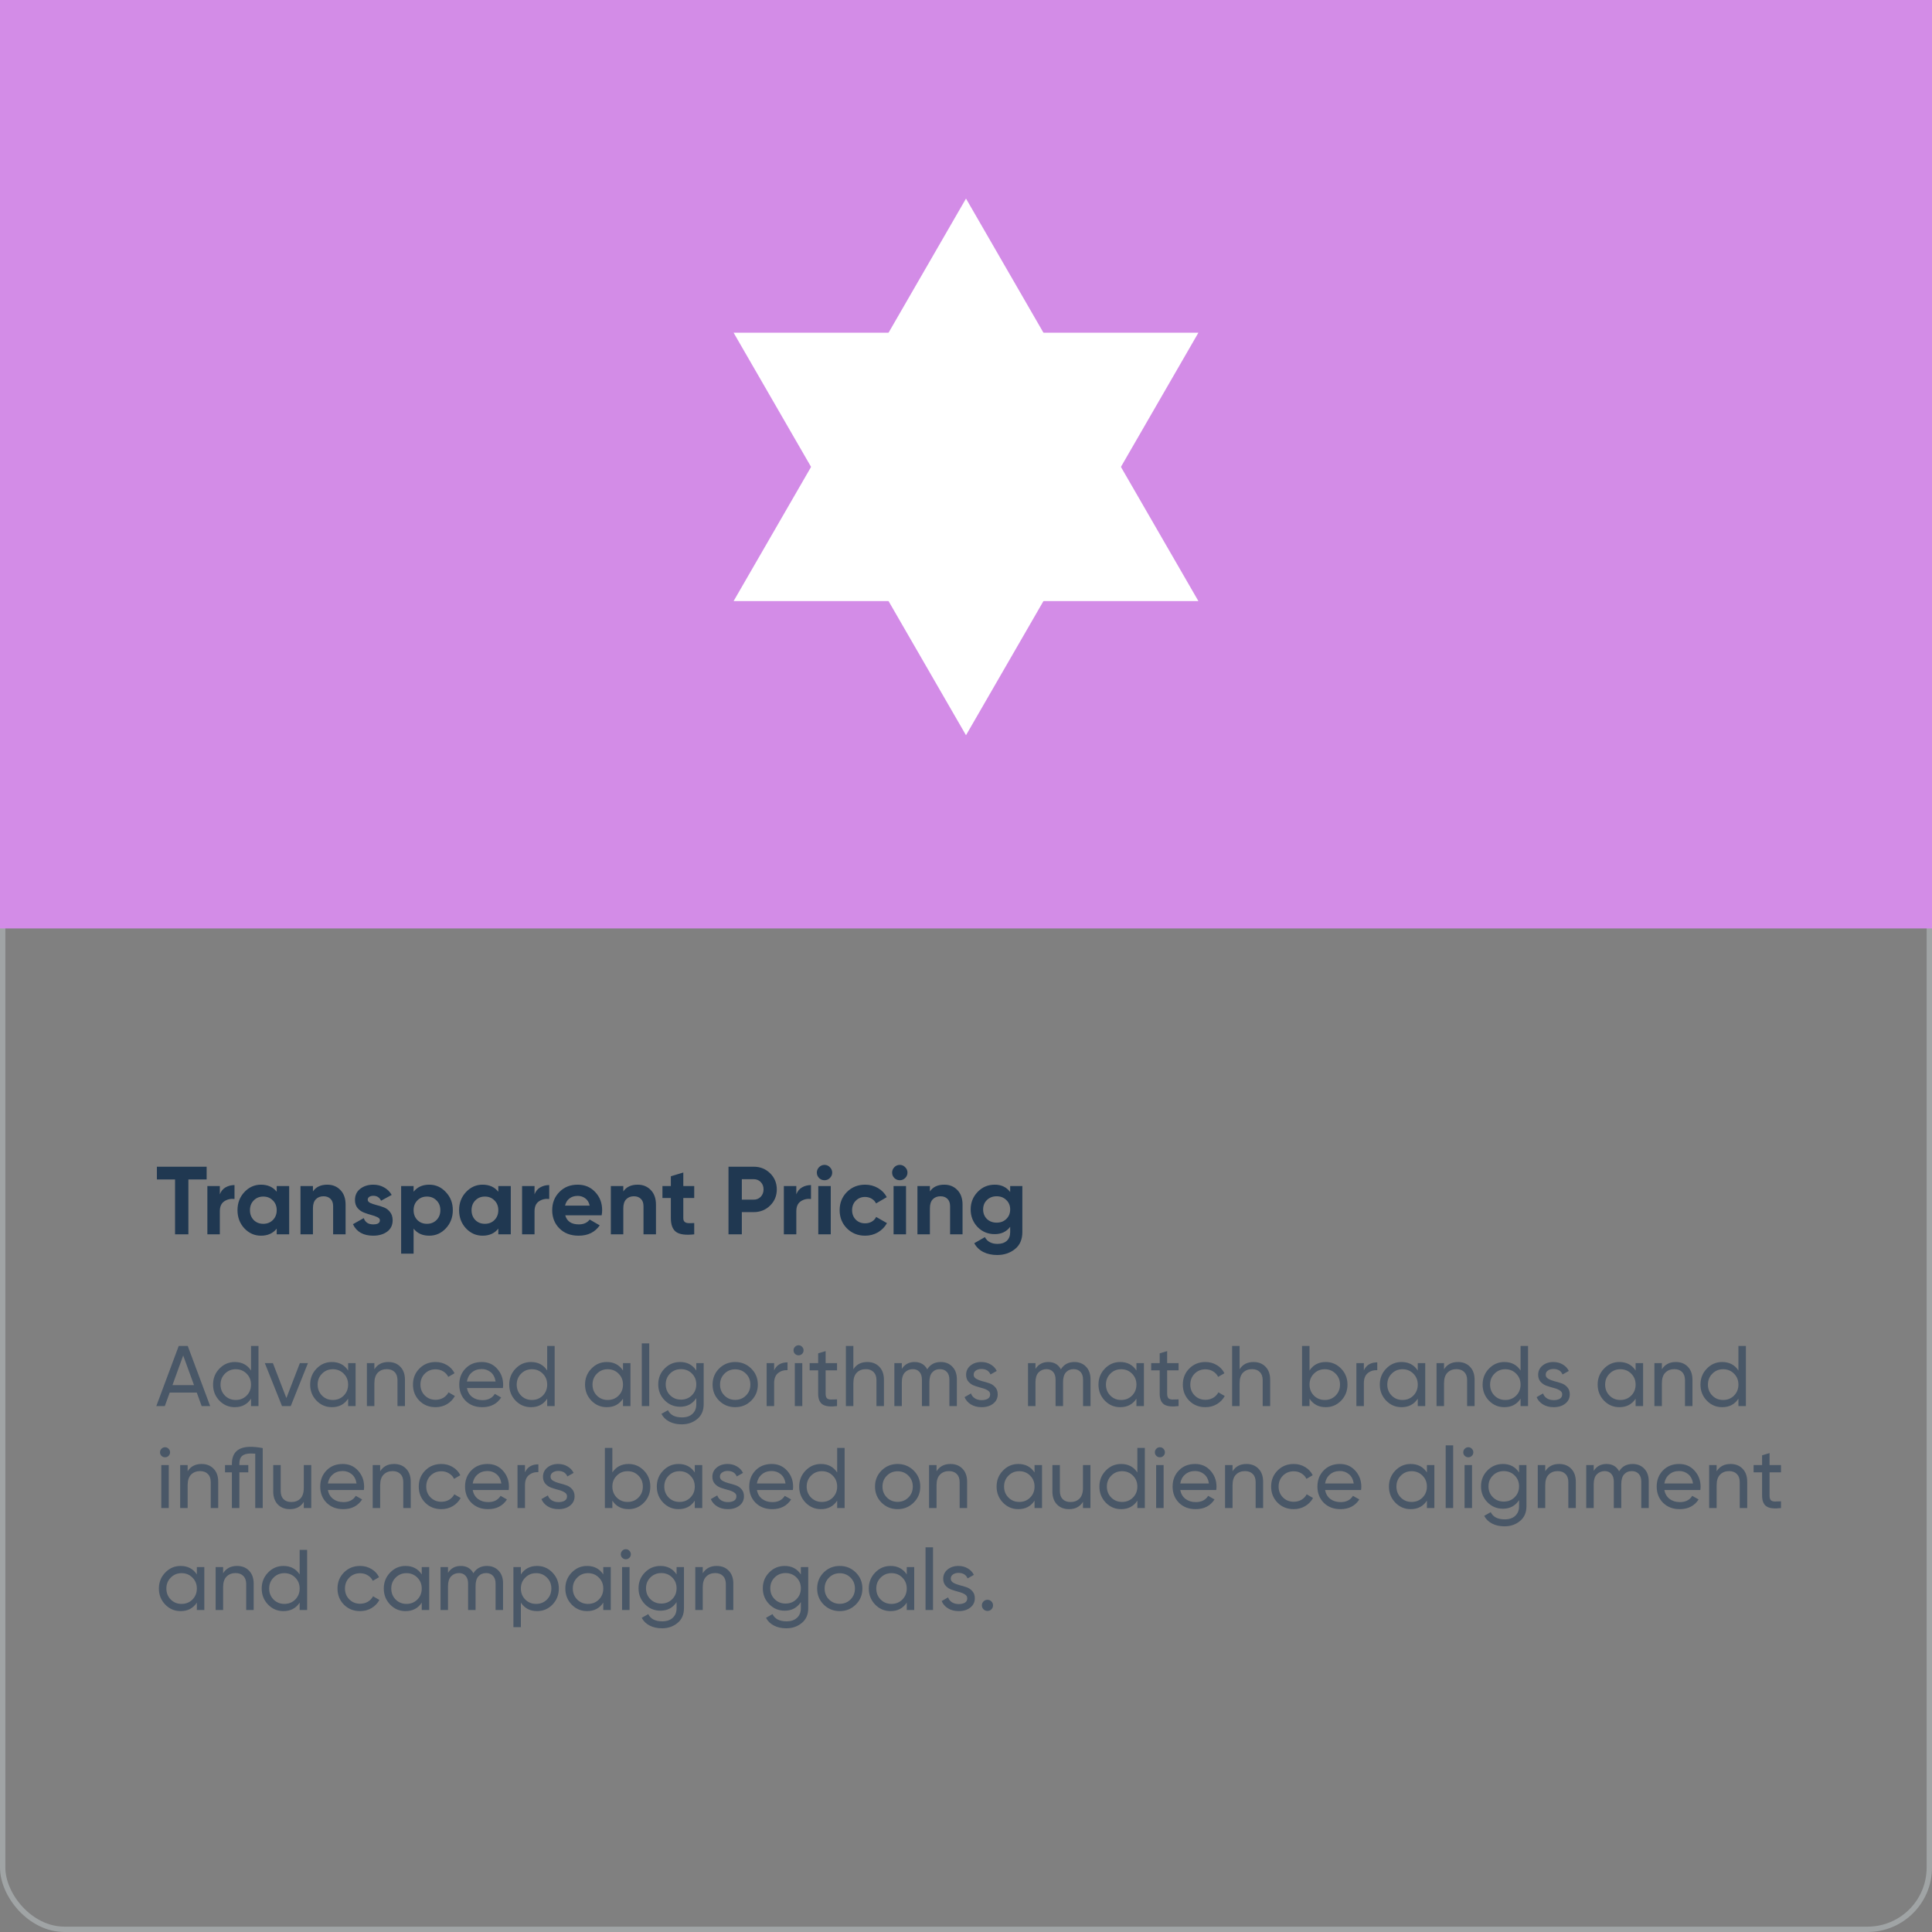
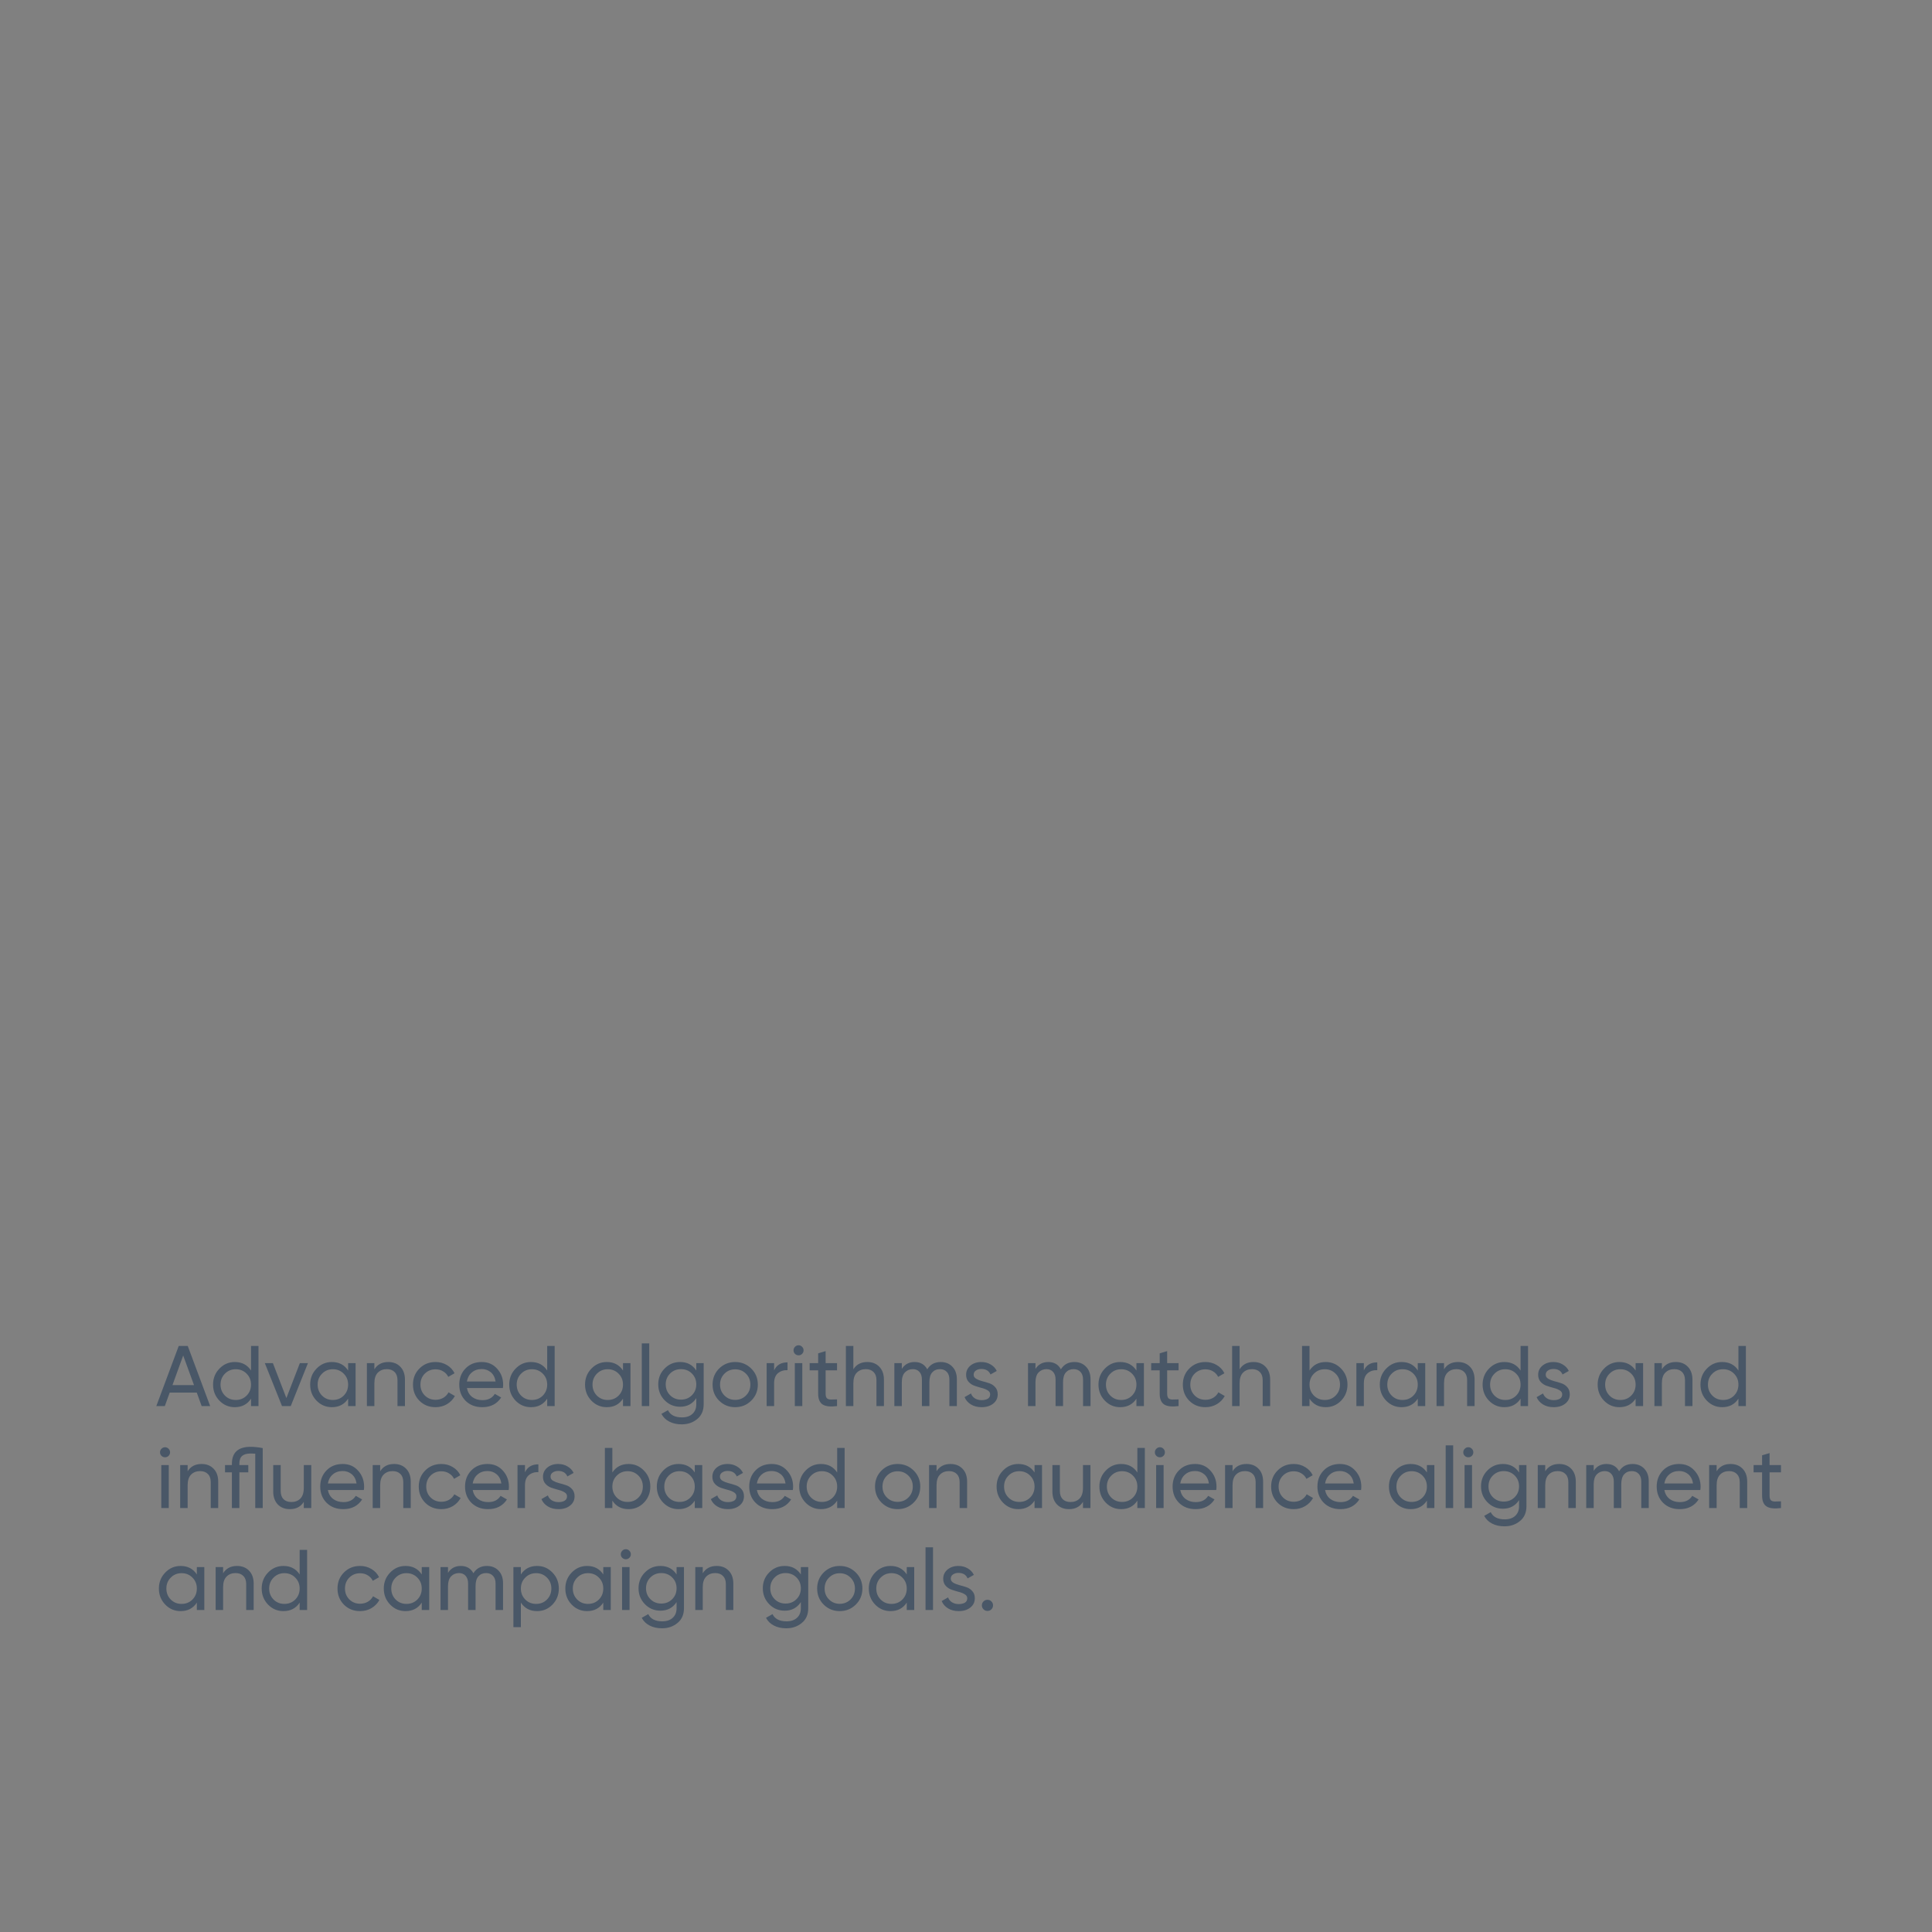
<svg xmlns="http://www.w3.org/2000/svg" width="360" height="360" viewBox="0 0 360 360" fill="none">
  <rect x="0" y="0" width="360" height="360" fill="#808080" stroke="none" />
-   <rect x="0.5" y="0.5" width="359" height="359" rx="11.5" stroke="#CFDADD" stroke-opacity="0.4" />
-   <path d="M38.504 217.4V219.776H35.102V230H32.618V219.776H29.234V217.4H38.504ZM40.962 222.548C41.178 221.972 41.532 221.54 42.024 221.252C42.528 220.964 43.086 220.82 43.698 220.82V223.412C42.99 223.328 42.354 223.472 41.79 223.844C41.238 224.216 40.962 224.834 40.962 225.698V230H38.64V221H40.962V222.548ZM51.562 221H53.884V230H51.562V228.938C50.866 229.814 49.888 230.252 48.628 230.252C47.428 230.252 46.396 229.796 45.532 228.884C44.68 227.96 44.254 226.832 44.254 225.5C44.254 224.168 44.68 223.046 45.532 222.134C46.396 221.21 47.428 220.748 48.628 220.748C49.888 220.748 50.866 221.186 51.562 222.062V221ZM47.278 227.336C47.746 227.804 48.34 228.038 49.06 228.038C49.78 228.038 50.374 227.804 50.842 227.336C51.322 226.856 51.562 226.244 51.562 225.5C51.562 224.756 51.322 224.15 50.842 223.682C50.374 223.202 49.78 222.962 49.06 222.962C48.34 222.962 47.746 223.202 47.278 223.682C46.81 224.15 46.576 224.756 46.576 225.5C46.576 226.244 46.81 226.856 47.278 227.336ZM60.994 220.748C61.978 220.748 62.788 221.078 63.424 221.738C64.072 222.398 64.396 223.31 64.396 224.474V230H62.074V224.762C62.074 224.162 61.912 223.706 61.588 223.394C61.264 223.07 60.832 222.908 60.292 222.908C59.692 222.908 59.212 223.094 58.852 223.466C58.492 223.838 58.312 224.396 58.312 225.14V230H55.99V221H58.312V222.008C58.876 221.168 59.77 220.748 60.994 220.748ZM68.52 223.556C68.52 223.796 68.676 223.994 68.988 224.15C69.312 224.294 69.702 224.426 70.158 224.546C70.614 224.654 71.07 224.798 71.526 224.978C71.982 225.146 72.366 225.434 72.678 225.842C73.002 226.25 73.164 226.76 73.164 227.372C73.164 228.296 72.816 229.01 72.12 229.514C71.436 230.006 70.578 230.252 69.546 230.252C67.698 230.252 66.438 229.538 65.766 228.11L67.782 226.976C68.046 227.756 68.634 228.146 69.546 228.146C70.374 228.146 70.788 227.888 70.788 227.372C70.788 227.132 70.626 226.94 70.302 226.796C69.99 226.64 69.606 226.502 69.15 226.382C68.694 226.262 68.238 226.112 67.782 225.932C67.326 225.752 66.936 225.47 66.612 225.086C66.3 224.69 66.144 224.198 66.144 223.61C66.144 222.722 66.468 222.026 67.116 221.522C67.776 221.006 68.592 220.748 69.564 220.748C70.296 220.748 70.962 220.916 71.562 221.252C72.162 221.576 72.636 222.044 72.984 222.656L71.004 223.736C70.716 223.124 70.236 222.818 69.564 222.818C69.264 222.818 69.012 222.884 68.808 223.016C68.616 223.148 68.52 223.328 68.52 223.556ZM79.984 220.748C81.196 220.748 82.228 221.21 83.08 222.134C83.944 223.046 84.376 224.168 84.376 225.5C84.376 226.832 83.944 227.96 83.08 228.884C82.228 229.796 81.196 230.252 79.984 230.252C78.724 230.252 77.752 229.814 77.068 228.938V233.6H74.746V221H77.068V222.062C77.752 221.186 78.724 220.748 79.984 220.748ZM77.77 227.336C78.238 227.804 78.832 228.038 79.552 228.038C80.272 228.038 80.866 227.804 81.334 227.336C81.814 226.856 82.054 226.244 82.054 225.5C82.054 224.756 81.814 224.15 81.334 223.682C80.866 223.202 80.272 222.962 79.552 222.962C78.832 222.962 78.238 223.202 77.77 223.682C77.302 224.15 77.068 224.756 77.068 225.5C77.068 226.244 77.302 226.856 77.77 227.336ZM92.853 221H95.175V230H92.853V228.938C92.157 229.814 91.179 230.252 89.919 230.252C88.719 230.252 87.687 229.796 86.823 228.884C85.971 227.96 85.545 226.832 85.545 225.5C85.545 224.168 85.971 223.046 86.823 222.134C87.687 221.21 88.719 220.748 89.919 220.748C91.179 220.748 92.157 221.186 92.853 222.062V221ZM88.569 227.336C89.037 227.804 89.631 228.038 90.351 228.038C91.071 228.038 91.665 227.804 92.133 227.336C92.613 226.856 92.853 226.244 92.853 225.5C92.853 224.756 92.613 224.15 92.133 223.682C91.665 223.202 91.071 222.962 90.351 222.962C89.631 222.962 89.037 223.202 88.569 223.682C88.101 224.15 87.867 224.756 87.867 225.5C87.867 226.244 88.101 226.856 88.569 227.336ZM99.603 222.548C99.819 221.972 100.173 221.54 100.665 221.252C101.169 220.964 101.727 220.82 102.339 220.82V223.412C101.631 223.328 100.995 223.472 100.431 223.844C99.879 224.216 99.603 224.834 99.603 225.698V230H97.281V221H99.603V222.548ZM105.325 226.454C105.637 227.582 106.483 228.146 107.863 228.146C108.751 228.146 109.423 227.846 109.879 227.246L111.751 228.326C110.863 229.61 109.555 230.252 107.827 230.252C106.339 230.252 105.145 229.802 104.245 228.902C103.345 228.002 102.895 226.868 102.895 225.5C102.895 224.144 103.339 223.016 104.227 222.116C105.115 221.204 106.255 220.748 107.647 220.748C108.967 220.748 110.053 221.204 110.905 222.116C111.769 223.028 112.201 224.156 112.201 225.5C112.201 225.8 112.171 226.118 112.111 226.454H105.325ZM105.289 224.654H109.879C109.747 224.042 109.471 223.586 109.051 223.286C108.643 222.986 108.175 222.836 107.647 222.836C107.023 222.836 106.507 222.998 106.099 223.322C105.691 223.634 105.421 224.078 105.289 224.654ZM118.826 220.748C119.81 220.748 120.62 221.078 121.256 221.738C121.904 222.398 122.228 223.31 122.228 224.474V230H119.906V224.762C119.906 224.162 119.744 223.706 119.42 223.394C119.096 223.07 118.664 222.908 118.124 222.908C117.524 222.908 117.044 223.094 116.684 223.466C116.324 223.838 116.144 224.396 116.144 225.14V230H113.822V221H116.144V222.008C116.708 221.168 117.602 220.748 118.826 220.748ZM129.358 223.232H127.324V226.976C127.324 227.288 127.402 227.516 127.558 227.66C127.714 227.804 127.942 227.888 128.242 227.912C128.542 227.924 128.914 227.918 129.358 227.894V230C127.762 230.18 126.634 230.03 125.974 229.55C125.326 229.07 125.002 228.212 125.002 226.976V223.232H123.436V221H125.002V219.182L127.324 218.48V221H129.358V223.232ZM140.442 217.4C141.654 217.4 142.674 217.808 143.502 218.624C144.33 219.44 144.744 220.442 144.744 221.63C144.744 222.818 144.33 223.82 143.502 224.636C142.674 225.452 141.654 225.86 140.442 225.86H138.228V230H135.744V217.4H140.442ZM140.442 223.538C140.97 223.538 141.408 223.358 141.756 222.998C142.104 222.626 142.278 222.17 142.278 221.63C142.278 221.078 142.104 220.622 141.756 220.262C141.408 219.902 140.97 219.722 140.442 219.722H138.228V223.538H140.442ZM148.382 222.548C148.598 221.972 148.952 221.54 149.444 221.252C149.948 220.964 150.506 220.82 151.118 220.82V223.412C150.41 223.328 149.774 223.472 149.21 223.844C148.658 224.216 148.382 224.834 148.382 225.698V230H146.06V221H148.382V222.548ZM153.628 219.92C153.244 219.92 152.908 219.782 152.62 219.506C152.344 219.218 152.206 218.882 152.206 218.498C152.206 218.114 152.344 217.778 152.62 217.49C152.908 217.202 153.244 217.058 153.628 217.058C154.024 217.058 154.36 217.202 154.636 217.49C154.924 217.778 155.068 218.114 155.068 218.498C155.068 218.882 154.924 219.218 154.636 219.506C154.36 219.782 154.024 219.92 153.628 219.92ZM152.476 230V221H154.798V230H152.476ZM161.207 230.252C159.851 230.252 158.717 229.796 157.805 228.884C156.905 227.972 156.455 226.844 156.455 225.5C156.455 224.156 156.905 223.028 157.805 222.116C158.717 221.204 159.851 220.748 161.207 220.748C162.083 220.748 162.881 220.958 163.601 221.378C164.321 221.798 164.867 222.362 165.239 223.07L163.241 224.24C163.061 223.868 162.785 223.574 162.413 223.358C162.053 223.142 161.645 223.034 161.189 223.034C160.493 223.034 159.917 223.268 159.461 223.736C159.005 224.192 158.777 224.78 158.777 225.5C158.777 226.208 159.005 226.796 159.461 227.264C159.917 227.72 160.493 227.948 161.189 227.948C161.657 227.948 162.071 227.846 162.431 227.642C162.803 227.426 163.079 227.132 163.259 226.76L165.275 227.912C164.879 228.62 164.321 229.19 163.601 229.622C162.881 230.042 162.083 230.252 161.207 230.252ZM167.655 219.92C167.271 219.92 166.935 219.782 166.647 219.506C166.371 219.218 166.233 218.882 166.233 218.498C166.233 218.114 166.371 217.778 166.647 217.49C166.935 217.202 167.271 217.058 167.655 217.058C168.051 217.058 168.387 217.202 168.663 217.49C168.951 217.778 169.095 218.114 169.095 218.498C169.095 218.882 168.951 219.218 168.663 219.506C168.387 219.782 168.051 219.92 167.655 219.92ZM166.503 230V221H168.825V230H166.503ZM175.955 220.748C176.939 220.748 177.749 221.078 178.385 221.738C179.033 222.398 179.357 223.31 179.357 224.474V230H177.035V224.762C177.035 224.162 176.873 223.706 176.549 223.394C176.225 223.07 175.793 222.908 175.253 222.908C174.653 222.908 174.173 223.094 173.813 223.466C173.453 223.838 173.273 224.396 173.273 225.14V230H170.951V221H173.273V222.008C173.837 221.168 174.731 220.748 175.955 220.748ZM188.233 221H190.501V229.568C190.501 230.96 190.039 232.022 189.115 232.754C188.203 233.486 187.099 233.852 185.803 233.852C184.831 233.852 183.973 233.666 183.229 233.294C182.497 232.922 181.933 232.376 181.537 231.656L183.517 230.522C183.973 231.362 184.759 231.782 185.875 231.782C186.607 231.782 187.183 231.59 187.603 231.206C188.023 230.822 188.233 230.276 188.233 229.568V228.596C187.549 229.508 186.589 229.964 185.353 229.964C184.081 229.964 183.013 229.52 182.149 228.632C181.297 227.732 180.871 226.64 180.871 225.356C180.871 224.084 181.303 222.998 182.167 222.098C183.031 221.198 184.093 220.748 185.353 220.748C186.589 220.748 187.549 221.204 188.233 222.116V221ZM183.895 227.138C184.375 227.594 184.981 227.822 185.713 227.822C186.445 227.822 187.045 227.594 187.513 227.138C187.993 226.67 188.233 226.076 188.233 225.356C188.233 224.648 187.993 224.066 187.513 223.61C187.045 223.142 186.445 222.908 185.713 222.908C184.981 222.908 184.375 223.142 183.895 223.61C183.427 224.066 183.193 224.648 183.193 225.356C183.193 226.076 183.427 226.67 183.895 227.138Z" fill="#203851" />
  <path d="M37.576 262L36.664 259.488H31.624L30.712 262H29.128L33.304 250.8H34.984L39.16 262H37.576ZM32.136 258.096H36.152L34.136 252.576L32.136 258.096ZM46.774 250.8H48.166V262H46.774V260.624C46.08 261.68 45.072 262.208 43.75 262.208C42.63 262.208 41.675 261.803 40.886 260.992C40.096 260.171 39.702 259.173 39.702 258C39.702 256.827 40.096 255.835 40.886 255.024C41.675 254.203 42.63 253.792 43.75 253.792C45.072 253.792 46.08 254.32 46.774 255.376V250.8ZM43.926 260.864C44.736 260.864 45.414 260.592 45.958 260.048C46.502 259.493 46.774 258.811 46.774 258C46.774 257.189 46.502 256.512 45.958 255.968C45.414 255.413 44.736 255.136 43.926 255.136C43.126 255.136 42.454 255.413 41.91 255.968C41.366 256.512 41.094 257.189 41.094 258C41.094 258.811 41.366 259.493 41.91 260.048C42.454 260.592 43.126 260.864 43.926 260.864ZM55.875 254H57.379L54.179 262H52.547L49.347 254H50.851L53.363 260.512L55.875 254ZM64.868 254H66.26V262H64.868V260.624C64.174 261.68 63.166 262.208 61.843 262.208C60.724 262.208 59.769 261.803 58.98 260.992C58.19 260.171 57.795 259.173 57.795 258C57.795 256.827 58.19 255.835 58.98 255.024C59.769 254.203 60.724 253.792 61.843 253.792C63.166 253.792 64.174 254.32 64.868 255.376V254ZM62.02 260.864C62.83 260.864 63.508 260.592 64.052 260.048C64.596 259.493 64.868 258.811 64.868 258C64.868 257.189 64.596 256.512 64.052 255.968C63.508 255.413 62.83 255.136 62.02 255.136C61.219 255.136 60.547 255.413 60.004 255.968C59.459 256.512 59.188 257.189 59.188 258C59.188 258.811 59.459 259.493 60.004 260.048C60.547 260.592 61.219 260.864 62.02 260.864ZM72.353 253.792C73.291 253.792 74.043 254.091 74.609 254.688C75.174 255.275 75.457 256.075 75.457 257.088V262H74.064V257.168C74.064 256.517 73.888 256.016 73.537 255.664C73.184 255.301 72.699 255.12 72.081 255.12C71.387 255.12 70.827 255.339 70.4 255.776C69.974 256.203 69.76 256.864 69.76 257.76V262H68.368V254H69.76V255.152C70.326 254.245 71.19 253.792 72.353 253.792ZM81.16 262.208C79.954 262.208 78.952 261.808 78.152 261.008C77.352 260.197 76.952 259.195 76.952 258C76.952 256.805 77.352 255.808 78.152 255.008C78.952 254.197 79.954 253.792 81.16 253.792C81.949 253.792 82.658 253.984 83.288 254.368C83.917 254.741 84.386 255.248 84.696 255.888L83.528 256.56C83.325 256.133 83.01 255.792 82.584 255.536C82.168 255.28 81.693 255.152 81.16 255.152C80.36 255.152 79.688 255.424 79.144 255.968C78.61 256.512 78.344 257.189 78.344 258C78.344 258.8 78.61 259.472 79.144 260.016C79.688 260.56 80.36 260.832 81.16 260.832C81.693 260.832 82.173 260.709 82.6 260.464C83.026 260.208 83.352 259.867 83.576 259.44L84.76 260.128C84.418 260.757 83.928 261.264 83.288 261.648C82.648 262.021 81.938 262.208 81.16 262.208ZM87.001 258.64C87.139 259.355 87.465 259.909 87.977 260.304C88.499 260.699 89.139 260.896 89.897 260.896C90.953 260.896 91.721 260.507 92.201 259.728L93.385 260.4C92.606 261.605 91.433 262.208 89.865 262.208C88.595 262.208 87.561 261.813 86.761 261.024C85.971 260.224 85.577 259.216 85.577 258C85.577 256.795 85.966 255.792 86.745 254.992C87.523 254.192 88.531 253.792 89.769 253.792C90.942 253.792 91.897 254.208 92.633 255.04C93.379 255.861 93.753 256.853 93.753 258.016C93.753 258.219 93.737 258.427 93.705 258.64H87.001ZM89.769 255.104C89.022 255.104 88.403 255.317 87.913 255.744C87.422 256.16 87.118 256.72 87.001 257.424H92.345C92.227 256.667 91.929 256.091 91.449 255.696C90.969 255.301 90.409 255.104 89.769 255.104ZM101.961 250.8H103.353V262H101.961V260.624C101.268 261.68 100.26 262.208 98.937 262.208C97.817 262.208 96.863 261.803 96.073 260.992C95.284 260.171 94.889 259.173 94.889 258C94.889 256.827 95.284 255.835 96.073 255.024C96.863 254.203 97.817 253.792 98.937 253.792C100.26 253.792 101.268 254.32 101.961 255.376V250.8ZM99.113 260.864C99.924 260.864 100.601 260.592 101.145 260.048C101.689 259.493 101.961 258.811 101.961 258C101.961 257.189 101.689 256.512 101.145 255.968C100.601 255.413 99.924 255.136 99.113 255.136C98.313 255.136 97.641 255.413 97.097 255.968C96.553 256.512 96.281 257.189 96.281 258C96.281 258.811 96.553 259.493 97.097 260.048C97.641 260.592 98.313 260.864 99.113 260.864ZM116.086 254H117.478V262H116.086V260.624C115.393 261.68 114.385 262.208 113.062 262.208C111.942 262.208 110.988 261.803 110.198 260.992C109.409 260.171 109.014 259.173 109.014 258C109.014 256.827 109.409 255.835 110.198 255.024C110.988 254.203 111.942 253.792 113.062 253.792C114.385 253.792 115.393 254.32 116.086 255.376V254ZM113.238 260.864C114.049 260.864 114.726 260.592 115.27 260.048C115.814 259.493 116.086 258.811 116.086 258C116.086 257.189 115.814 256.512 115.27 255.968C114.726 255.413 114.049 255.136 113.238 255.136C112.438 255.136 111.766 255.413 111.222 255.968C110.678 256.512 110.406 257.189 110.406 258C110.406 258.811 110.678 259.493 111.222 260.048C111.766 260.592 112.438 260.864 113.238 260.864ZM119.587 262V250.32H120.979V262H119.587ZM129.743 254H131.119V261.664C131.119 262.848 130.719 263.765 129.919 264.416C129.119 265.077 128.159 265.408 127.039 265.408C126.143 265.408 125.37 265.237 124.719 264.896C124.068 264.565 123.578 264.085 123.247 263.456L124.463 262.768C124.9 263.664 125.77 264.112 127.071 264.112C127.903 264.112 128.554 263.893 129.023 263.456C129.503 263.019 129.743 262.421 129.743 261.664V260.528C129.039 261.595 128.036 262.128 126.735 262.128C125.594 262.128 124.628 261.723 123.839 260.912C123.05 260.101 122.655 259.115 122.655 257.952C122.655 256.789 123.05 255.808 123.839 255.008C124.628 254.197 125.594 253.792 126.735 253.792C128.047 253.792 129.05 254.32 129.743 255.376V254ZM124.863 259.984C125.407 260.528 126.084 260.8 126.895 260.8C127.706 260.8 128.383 260.528 128.927 259.984C129.471 259.44 129.743 258.763 129.743 257.952C129.743 257.152 129.471 256.48 128.927 255.936C128.383 255.392 127.706 255.12 126.895 255.12C126.084 255.12 125.407 255.392 124.863 255.936C124.319 256.48 124.047 257.152 124.047 257.952C124.047 258.763 124.319 259.44 124.863 259.984ZM139.98 260.992C139.159 261.803 138.161 262.208 136.988 262.208C135.815 262.208 134.817 261.803 133.996 260.992C133.185 260.181 132.78 259.184 132.78 258C132.78 256.816 133.185 255.819 133.996 255.008C134.817 254.197 135.815 253.792 136.988 253.792C138.161 253.792 139.159 254.197 139.98 255.008C140.801 255.819 141.212 256.816 141.212 258C141.212 259.184 140.801 260.181 139.98 260.992ZM136.988 260.848C137.788 260.848 138.46 260.576 139.004 260.032C139.548 259.488 139.82 258.811 139.82 258C139.82 257.189 139.548 256.512 139.004 255.968C138.46 255.424 137.788 255.152 136.988 255.152C136.199 255.152 135.532 255.424 134.988 255.968C134.444 256.512 134.172 257.189 134.172 258C134.172 258.811 134.444 259.488 134.988 260.032C135.532 260.576 136.199 260.848 136.988 260.848ZM144.245 255.344C144.704 254.352 145.536 253.856 146.741 253.856V255.312C146.058 255.28 145.472 255.461 144.981 255.856C144.49 256.251 144.245 256.885 144.245 257.76V262H142.853V254H144.245V255.344ZM148.807 252.544C148.54 252.544 148.316 252.453 148.135 252.272C147.954 252.091 147.863 251.872 147.863 251.616C147.863 251.36 147.954 251.141 148.135 250.96C148.316 250.768 148.54 250.672 148.807 250.672C149.063 250.672 149.282 250.768 149.463 250.96C149.644 251.141 149.735 251.36 149.735 251.616C149.735 251.872 149.644 252.091 149.463 252.272C149.282 252.453 149.063 252.544 148.807 252.544ZM148.103 262V254H149.495V262H148.103ZM155.971 255.344H153.843V259.68C153.843 260.075 153.917 260.357 154.067 260.528C154.227 260.688 154.467 260.773 154.786 260.784C155.106 260.784 155.501 260.773 155.971 260.752V262C154.755 262.16 153.864 262.064 153.299 261.712C152.733 261.349 152.451 260.672 152.451 259.68V255.344H150.867V254H152.451V252.176L153.843 251.76V254H155.971V255.344ZM161.603 253.792C162.541 253.792 163.293 254.091 163.859 254.688C164.424 255.275 164.707 256.075 164.707 257.088V262H163.315V257.168C163.315 256.517 163.139 256.016 162.787 255.664C162.435 255.301 161.949 255.12 161.331 255.12C160.637 255.12 160.077 255.339 159.651 255.776C159.224 256.203 159.011 256.864 159.011 257.76V262H157.618V250.8H159.011V255.152C159.576 254.245 160.44 253.792 161.603 253.792ZM175.29 253.792C176.186 253.792 176.911 254.085 177.466 254.672C178.02 255.248 178.298 256.032 178.298 257.024V262H176.906V257.072C176.906 256.453 176.746 255.973 176.426 255.632C176.106 255.291 175.679 255.12 175.146 255.12C174.548 255.12 174.068 255.323 173.706 255.728C173.354 256.123 173.178 256.731 173.178 257.552V262H171.786V257.072C171.786 256.453 171.631 255.973 171.322 255.632C171.023 255.291 170.612 255.12 170.09 255.12C169.503 255.12 169.012 255.323 168.618 255.728C168.234 256.133 168.042 256.741 168.042 257.552V262H166.65V254H168.042V255.072C168.586 254.219 169.38 253.792 170.426 253.792C171.503 253.792 172.287 254.245 172.778 255.152C173.332 254.245 174.17 253.792 175.29 253.792ZM181.428 256.16C181.428 256.469 181.583 256.72 181.892 256.912C182.201 257.093 182.575 257.243 183.012 257.36C183.449 257.467 183.887 257.595 184.324 257.744C184.761 257.883 185.135 258.128 185.444 258.48C185.753 258.821 185.908 259.264 185.908 259.808C185.908 260.533 185.625 261.115 185.06 261.552C184.505 261.989 183.791 262.208 182.916 262.208C182.137 262.208 181.471 262.037 180.916 261.696C180.361 261.355 179.967 260.901 179.732 260.336L180.932 259.648C181.06 260.032 181.3 260.336 181.652 260.56C182.004 260.784 182.425 260.896 182.916 260.896C183.375 260.896 183.753 260.811 184.052 260.64C184.351 260.459 184.5 260.181 184.5 259.808C184.5 259.499 184.345 259.253 184.036 259.072C183.727 258.88 183.353 258.731 182.916 258.624C182.479 258.507 182.041 258.373 181.604 258.224C181.167 258.075 180.793 257.829 180.484 257.488C180.175 257.147 180.02 256.709 180.02 256.176C180.02 255.483 180.287 254.912 180.82 254.464C181.364 254.016 182.041 253.792 182.852 253.792C183.503 253.792 184.079 253.941 184.58 254.24C185.092 254.528 185.476 254.933 185.732 255.456L184.564 256.112C184.276 255.429 183.705 255.088 182.852 255.088C182.457 255.088 182.121 255.184 181.844 255.376C181.567 255.557 181.428 255.819 181.428 256.16ZM200.196 253.792C201.092 253.792 201.817 254.085 202.372 254.672C202.927 255.248 203.204 256.032 203.204 257.024V262H201.812V257.072C201.812 256.453 201.652 255.973 201.332 255.632C201.012 255.291 200.585 255.12 200.052 255.12C199.455 255.12 198.975 255.323 198.612 255.728C198.26 256.123 198.084 256.731 198.084 257.552V262H196.692V257.072C196.692 256.453 196.537 255.973 196.228 255.632C195.929 255.291 195.519 255.12 194.996 255.12C194.409 255.12 193.919 255.323 193.524 255.728C193.14 256.133 192.948 256.741 192.948 257.552V262H191.556V254H192.948V255.072C193.492 254.219 194.287 253.792 195.332 253.792C196.409 253.792 197.193 254.245 197.684 255.152C198.239 254.245 199.076 253.792 200.196 253.792ZM211.758 254H213.15V262H211.758V260.624C211.065 261.68 210.057 262.208 208.734 262.208C207.614 262.208 206.659 261.803 205.87 260.992C205.081 260.171 204.686 259.173 204.686 258C204.686 256.827 205.081 255.835 205.87 255.024C206.659 254.203 207.614 253.792 208.734 253.792C210.057 253.792 211.065 254.32 211.758 255.376V254ZM208.91 260.864C209.721 260.864 210.398 260.592 210.942 260.048C211.486 259.493 211.758 258.811 211.758 258C211.758 257.189 211.486 256.512 210.942 255.968C210.398 255.413 209.721 255.136 208.91 255.136C208.11 255.136 207.438 255.413 206.894 255.968C206.35 256.512 206.078 257.189 206.078 258C206.078 258.811 206.35 259.493 206.894 260.048C207.438 260.592 208.11 260.864 208.91 260.864ZM219.611 255.344H217.483V259.68C217.483 260.075 217.558 260.357 217.707 260.528C217.867 260.688 218.107 260.773 218.427 260.784C218.747 260.784 219.142 260.773 219.611 260.752V262C218.395 262.16 217.504 262.064 216.939 261.712C216.374 261.349 216.091 260.672 216.091 259.68V255.344H214.507V254H216.091V252.176L217.483 251.76V254H219.611V255.344ZM224.613 262.208C223.408 262.208 222.405 261.808 221.605 261.008C220.805 260.197 220.405 259.195 220.405 258C220.405 256.805 220.805 255.808 221.605 255.008C222.405 254.197 223.408 253.792 224.613 253.792C225.402 253.792 226.112 253.984 226.741 254.368C227.37 254.741 227.84 255.248 228.149 255.888L226.981 256.56C226.778 256.133 226.464 255.792 226.037 255.536C225.621 255.28 225.146 255.152 224.613 255.152C223.813 255.152 223.141 255.424 222.597 255.968C222.064 256.512 221.797 257.189 221.797 258C221.797 258.8 222.064 259.472 222.597 260.016C223.141 260.56 223.813 260.832 224.613 260.832C225.146 260.832 225.626 260.709 226.053 260.464C226.48 260.208 226.805 259.867 227.029 259.44L228.213 260.128C227.872 260.757 227.381 261.264 226.741 261.648C226.101 262.021 225.392 262.208 224.613 262.208ZM233.571 253.792C234.51 253.792 235.262 254.091 235.827 254.688C236.393 255.275 236.675 256.075 236.675 257.088V262H235.283V257.168C235.283 256.517 235.107 256.016 234.755 255.664C234.403 255.301 233.918 255.12 233.299 255.12C232.606 255.12 232.046 255.339 231.619 255.776C231.193 256.203 230.979 256.864 230.979 257.76V262H229.587V250.8H230.979V255.152C231.545 254.245 232.409 253.792 233.571 253.792ZM247.035 253.792C248.155 253.792 249.109 254.203 249.899 255.024C250.688 255.835 251.083 256.827 251.083 258C251.083 259.173 250.688 260.171 249.899 260.992C249.109 261.803 248.155 262.208 247.035 262.208C245.712 262.208 244.704 261.68 244.011 260.624V262H242.618V250.8H244.011V255.376C244.704 254.32 245.712 253.792 247.035 253.792ZM246.859 260.864C247.659 260.864 248.331 260.592 248.875 260.048C249.419 259.493 249.691 258.811 249.691 258C249.691 257.189 249.419 256.512 248.875 255.968C248.331 255.413 247.659 255.136 246.859 255.136C246.048 255.136 245.371 255.413 244.827 255.968C244.283 256.512 244.011 257.189 244.011 258C244.011 258.811 244.283 259.493 244.827 260.048C245.371 260.592 246.048 260.864 246.859 260.864ZM254.136 255.344C254.594 254.352 255.426 253.856 256.632 253.856V255.312C255.949 255.28 255.362 255.461 254.872 255.856C254.381 256.251 254.136 256.885 254.136 257.76V262H252.743V254H254.136V255.344ZM264.18 254H265.572V262H264.18V260.624C263.487 261.68 262.479 262.208 261.156 262.208C260.036 262.208 259.081 261.803 258.292 260.992C257.503 260.171 257.108 259.173 257.108 258C257.108 256.827 257.503 255.835 258.292 255.024C259.081 254.203 260.036 253.792 261.156 253.792C262.479 253.792 263.487 254.32 264.18 255.376V254ZM261.332 260.864C262.143 260.864 262.82 260.592 263.364 260.048C263.908 259.493 264.18 258.811 264.18 258C264.18 257.189 263.908 256.512 263.364 255.968C262.82 255.413 262.143 255.136 261.332 255.136C260.532 255.136 259.86 255.413 259.316 255.968C258.772 256.512 258.5 257.189 258.5 258C258.5 258.811 258.772 259.493 259.316 260.048C259.86 260.592 260.532 260.864 261.332 260.864ZM271.665 253.792C272.604 253.792 273.356 254.091 273.921 254.688C274.486 255.275 274.769 256.075 274.769 257.088V262H273.377V257.168C273.377 256.517 273.201 256.016 272.849 255.664C272.497 255.301 272.012 255.12 271.393 255.12C270.7 255.12 270.14 255.339 269.713 255.776C269.286 256.203 269.073 256.864 269.073 257.76V262H267.681V254H269.073V255.152C269.638 254.245 270.502 253.792 271.665 253.792ZM283.336 250.8H284.728V262H283.336V260.624C282.643 261.68 281.635 262.208 280.312 262.208C279.192 262.208 278.238 261.803 277.448 260.992C276.659 260.171 276.264 259.173 276.264 258C276.264 256.827 276.659 255.835 277.448 255.024C278.238 254.203 279.192 253.792 280.312 253.792C281.635 253.792 282.643 254.32 283.336 255.376V250.8ZM280.488 260.864C281.299 260.864 281.976 260.592 282.52 260.048C283.064 259.493 283.336 258.811 283.336 258C283.336 257.189 283.064 256.512 282.52 255.968C281.976 255.413 281.299 255.136 280.488 255.136C279.688 255.136 279.016 255.413 278.472 255.968C277.928 256.512 277.656 257.189 277.656 258C277.656 258.811 277.928 259.493 278.472 260.048C279.016 260.592 279.688 260.864 280.488 260.864ZM288.022 256.16C288.022 256.469 288.176 256.72 288.486 256.912C288.795 257.093 289.168 257.243 289.606 257.36C290.043 257.467 290.48 257.595 290.918 257.744C291.355 257.883 291.728 258.128 292.038 258.48C292.347 258.821 292.502 259.264 292.502 259.808C292.502 260.533 292.219 261.115 291.654 261.552C291.099 261.989 290.384 262.208 289.51 262.208C288.731 262.208 288.064 262.037 287.51 261.696C286.955 261.355 286.56 260.901 286.326 260.336L287.526 259.648C287.654 260.032 287.894 260.336 288.246 260.56C288.598 260.784 289.019 260.896 289.51 260.896C289.968 260.896 290.347 260.811 290.646 260.64C290.944 260.459 291.094 260.181 291.094 259.808C291.094 259.499 290.939 259.253 290.63 259.072C290.32 258.88 289.947 258.731 289.51 258.624C289.072 258.507 288.635 258.373 288.198 258.224C287.76 258.075 287.387 257.829 287.078 257.488C286.768 257.147 286.614 256.709 286.614 256.176C286.614 255.483 286.88 254.912 287.414 254.464C287.958 254.016 288.635 253.792 289.446 253.792C290.096 253.792 290.672 253.941 291.174 254.24C291.686 254.528 292.07 254.933 292.326 255.456L291.158 256.112C290.87 255.429 290.299 255.088 289.446 255.088C289.051 255.088 288.715 255.184 288.438 255.376C288.16 255.557 288.022 255.819 288.022 256.16ZM304.774 254H306.166V262H304.774V260.624C304.08 261.68 303.072 262.208 301.75 262.208C300.63 262.208 299.675 261.803 298.886 260.992C298.096 260.171 297.702 259.173 297.702 258C297.702 256.827 298.096 255.835 298.886 255.024C299.675 254.203 300.63 253.792 301.75 253.792C303.072 253.792 304.08 254.32 304.774 255.376V254ZM301.926 260.864C302.736 260.864 303.414 260.592 303.958 260.048C304.502 259.493 304.774 258.811 304.774 258C304.774 257.189 304.502 256.512 303.958 255.968C303.414 255.413 302.736 255.136 301.926 255.136C301.126 255.136 300.454 255.413 299.91 255.968C299.366 256.512 299.094 257.189 299.094 258C299.094 258.811 299.366 259.493 299.91 260.048C300.454 260.592 301.126 260.864 301.926 260.864ZM312.259 253.792C313.197 253.792 313.949 254.091 314.515 254.688C315.08 255.275 315.363 256.075 315.363 257.088V262H313.971V257.168C313.971 256.517 313.795 256.016 313.443 255.664C313.091 255.301 312.605 255.12 311.987 255.12C311.293 255.12 310.733 255.339 310.307 255.776C309.88 256.203 309.667 256.864 309.667 257.76V262H308.275V254H309.667V255.152C310.232 254.245 311.096 253.792 312.259 253.792ZM323.93 250.8H325.322V262H323.93V260.624C323.237 261.68 322.229 262.208 320.906 262.208C319.786 262.208 318.831 261.803 318.042 260.992C317.253 260.171 316.858 259.173 316.858 258C316.858 256.827 317.253 255.835 318.042 255.024C318.831 254.203 319.786 253.792 320.906 253.792C322.229 253.792 323.237 254.32 323.93 255.376V250.8ZM321.082 260.864C321.893 260.864 322.57 260.592 323.114 260.048C323.658 259.493 323.93 258.811 323.93 258C323.93 257.189 323.658 256.512 323.114 255.968C322.57 255.413 321.893 255.136 321.082 255.136C320.282 255.136 319.61 255.413 319.066 255.968C318.522 256.512 318.25 257.189 318.25 258C318.25 258.811 318.522 259.493 319.066 260.048C319.61 260.592 320.282 260.864 321.082 260.864ZM30.76 271.544C30.493 271.544 30.269 271.453 30.088 271.272C29.907 271.091 29.816 270.872 29.816 270.616C29.816 270.36 29.907 270.141 30.088 269.96C30.269 269.768 30.493 269.672 30.76 269.672C31.016 269.672 31.235 269.768 31.416 269.96C31.597 270.141 31.688 270.36 31.688 270.616C31.688 270.872 31.597 271.091 31.416 271.272C31.235 271.453 31.016 271.544 30.76 271.544ZM30.056 281V273H31.448V281H30.056ZM37.556 272.792C38.494 272.792 39.246 273.091 39.812 273.688C40.377 274.275 40.66 275.075 40.66 276.088V281H39.268V276.168C39.268 275.517 39.092 275.016 38.74 274.664C38.388 274.301 37.902 274.12 37.284 274.12C36.59 274.12 36.03 274.339 35.604 274.776C35.177 275.203 34.964 275.864 34.964 276.76V281H33.572V273H34.964V274.152C35.529 273.245 36.393 272.792 37.556 272.792ZM46.715 269.592C47.355 269.592 48.102 269.672 48.955 269.832V281H47.563V270.872C47.179 270.851 46.896 270.84 46.715 270.84C46 270.84 45.467 270.989 45.115 271.288C44.773 271.587 44.603 272.077 44.603 272.76V273H46.267V274.344H44.603V281H43.211V274.344H41.931V273H43.211V272.76C43.211 270.648 44.379 269.592 46.715 269.592ZM56.607 273H57.999V281H56.607V279.848C56.042 280.755 55.178 281.208 54.015 281.208C53.077 281.208 52.325 280.915 51.759 280.328C51.194 279.731 50.911 278.925 50.911 277.912V273H52.303V277.832C52.303 278.483 52.479 278.989 52.831 279.352C53.183 279.704 53.669 279.88 54.287 279.88C54.981 279.88 55.541 279.667 55.967 279.24C56.394 278.803 56.607 278.136 56.607 277.24V273ZM61.094 277.64C61.233 278.355 61.559 278.909 62.071 279.304C62.593 279.699 63.233 279.896 63.99 279.896C65.046 279.896 65.814 279.507 66.294 278.728L67.478 279.4C66.7 280.605 65.526 281.208 63.959 281.208C62.689 281.208 61.654 280.813 60.855 280.024C60.065 279.224 59.67 278.216 59.67 277C59.67 275.795 60.06 274.792 60.839 273.992C61.617 273.192 62.625 272.792 63.862 272.792C65.036 272.792 65.99 273.208 66.727 274.04C67.473 274.861 67.847 275.853 67.847 277.016C67.847 277.219 67.831 277.427 67.799 277.64H61.094ZM63.862 274.104C63.116 274.104 62.497 274.317 62.007 274.744C61.516 275.16 61.212 275.72 61.094 276.424H66.439C66.321 275.667 66.022 275.091 65.543 274.696C65.062 274.301 64.502 274.104 63.862 274.104ZM73.431 272.792C74.369 272.792 75.121 273.091 75.687 273.688C76.252 274.275 76.535 275.075 76.535 276.088V281H75.143V276.168C75.143 275.517 74.967 275.016 74.615 274.664C74.263 274.301 73.777 274.12 73.159 274.12C72.465 274.12 71.905 274.339 71.479 274.776C71.052 275.203 70.839 275.864 70.839 276.76V281H69.447V273H70.839V274.152C71.404 273.245 72.268 272.792 73.431 272.792ZM82.238 281.208C81.032 281.208 80.03 280.808 79.23 280.008C78.43 279.197 78.03 278.195 78.03 277C78.03 275.805 78.43 274.808 79.23 274.008C80.03 273.197 81.032 272.792 82.238 272.792C83.027 272.792 83.737 272.984 84.366 273.368C84.995 273.741 85.465 274.248 85.774 274.888L84.606 275.56C84.403 275.133 84.088 274.792 83.662 274.536C83.246 274.28 82.771 274.152 82.238 274.152C81.438 274.152 80.766 274.424 80.222 274.968C79.689 275.512 79.422 276.189 79.422 277C79.422 277.8 79.689 278.472 80.222 279.016C80.766 279.56 81.438 279.832 82.238 279.832C82.771 279.832 83.251 279.709 83.678 279.464C84.105 279.208 84.43 278.867 84.654 278.44L85.838 279.128C85.496 279.757 85.006 280.264 84.366 280.648C83.726 281.021 83.016 281.208 82.238 281.208ZM88.079 277.64C88.218 278.355 88.543 278.909 89.055 279.304C89.578 279.699 90.218 279.896 90.975 279.896C92.031 279.896 92.799 279.507 93.279 278.728L94.463 279.4C93.684 280.605 92.511 281.208 90.943 281.208C89.674 281.208 88.639 280.813 87.839 280.024C87.049 279.224 86.655 278.216 86.655 277C86.655 275.795 87.044 274.792 87.823 273.992C88.602 273.192 89.609 272.792 90.847 272.792C92.02 272.792 92.975 273.208 93.711 274.04C94.457 274.861 94.831 275.853 94.831 277.016C94.831 277.219 94.815 277.427 94.783 277.64H88.079ZM90.847 274.104C90.1 274.104 89.481 274.317 88.991 274.744C88.5 275.16 88.196 275.72 88.079 276.424H93.423C93.305 275.667 93.007 275.091 92.527 274.696C92.047 274.301 91.487 274.104 90.847 274.104ZM97.823 274.344C98.282 273.352 99.114 272.856 100.319 272.856V274.312C99.636 274.28 99.05 274.461 98.559 274.856C98.068 275.251 97.823 275.885 97.823 276.76V281H96.431V273H97.823V274.344ZM102.584 275.16C102.584 275.469 102.739 275.72 103.048 275.912C103.357 276.093 103.731 276.243 104.168 276.36C104.605 276.467 105.043 276.595 105.48 276.744C105.917 276.883 106.291 277.128 106.6 277.48C106.909 277.821 107.064 278.264 107.064 278.808C107.064 279.533 106.781 280.115 106.216 280.552C105.661 280.989 104.947 281.208 104.072 281.208C103.293 281.208 102.627 281.037 102.072 280.696C101.517 280.355 101.123 279.901 100.888 279.336L102.088 278.648C102.216 279.032 102.456 279.336 102.808 279.56C103.16 279.784 103.581 279.896 104.072 279.896C104.531 279.896 104.909 279.811 105.208 279.64C105.507 279.459 105.656 279.181 105.656 278.808C105.656 278.499 105.501 278.253 105.192 278.072C104.883 277.88 104.509 277.731 104.072 277.624C103.635 277.507 103.197 277.373 102.76 277.224C102.323 277.075 101.949 276.829 101.64 276.488C101.331 276.147 101.176 275.709 101.176 275.176C101.176 274.483 101.443 273.912 101.976 273.464C102.52 273.016 103.197 272.792 104.008 272.792C104.659 272.792 105.235 272.941 105.736 273.24C106.248 273.528 106.632 273.933 106.888 274.456L105.72 275.112C105.432 274.429 104.861 274.088 104.008 274.088C103.613 274.088 103.277 274.184 103 274.376C102.723 274.557 102.584 274.819 102.584 275.16ZM117.128 272.792C118.248 272.792 119.203 273.203 119.992 274.024C120.782 274.835 121.176 275.827 121.176 277C121.176 278.173 120.782 279.171 119.992 279.992C119.203 280.803 118.248 281.208 117.128 281.208C115.806 281.208 114.798 280.68 114.104 279.624V281H112.712V269.8H114.104V274.376C114.798 273.32 115.806 272.792 117.128 272.792ZM116.952 279.864C117.752 279.864 118.424 279.592 118.968 279.048C119.512 278.493 119.784 277.811 119.784 277C119.784 276.189 119.512 275.512 118.968 274.968C118.424 274.413 117.752 274.136 116.952 274.136C116.142 274.136 115.464 274.413 114.92 274.968C114.376 275.512 114.104 276.189 114.104 277C114.104 277.811 114.376 278.493 114.92 279.048C115.464 279.592 116.142 279.864 116.952 279.864ZM129.461 273H130.853V281H129.461V279.624C128.768 280.68 127.76 281.208 126.437 281.208C125.317 281.208 124.363 280.803 123.573 279.992C122.784 279.171 122.389 278.173 122.389 277C122.389 275.827 122.784 274.835 123.573 274.024C124.363 273.203 125.317 272.792 126.437 272.792C127.76 272.792 128.768 273.32 129.461 274.376V273ZM126.613 279.864C127.424 279.864 128.101 279.592 128.645 279.048C129.189 278.493 129.461 277.811 129.461 277C129.461 276.189 129.189 275.512 128.645 274.968C128.101 274.413 127.424 274.136 126.613 274.136C125.813 274.136 125.141 274.413 124.597 274.968C124.053 275.512 123.781 276.189 123.781 277C123.781 277.811 124.053 278.493 124.597 279.048C125.141 279.592 125.813 279.864 126.613 279.864ZM134.147 275.16C134.147 275.469 134.301 275.72 134.611 275.912C134.92 276.093 135.293 276.243 135.731 276.36C136.168 276.467 136.605 276.595 137.043 276.744C137.48 276.883 137.853 277.128 138.163 277.48C138.472 277.821 138.627 278.264 138.627 278.808C138.627 279.533 138.344 280.115 137.779 280.552C137.224 280.989 136.509 281.208 135.635 281.208C134.856 281.208 134.189 281.037 133.635 280.696C133.08 280.355 132.685 279.901 132.451 279.336L133.651 278.648C133.779 279.032 134.019 279.336 134.371 279.56C134.723 279.784 135.144 279.896 135.635 279.896C136.093 279.896 136.472 279.811 136.771 279.64C137.069 279.459 137.219 279.181 137.219 278.808C137.219 278.499 137.064 278.253 136.755 278.072C136.445 277.88 136.072 277.731 135.635 277.624C135.197 277.507 134.76 277.373 134.323 277.224C133.885 277.075 133.512 276.829 133.203 276.488C132.893 276.147 132.739 275.709 132.739 275.176C132.739 274.483 133.005 273.912 133.539 273.464C134.083 273.016 134.76 272.792 135.571 272.792C136.221 272.792 136.797 272.941 137.299 273.24C137.811 273.528 138.195 273.933 138.451 274.456L137.283 275.112C136.995 274.429 136.424 274.088 135.571 274.088C135.176 274.088 134.84 274.184 134.563 274.376C134.285 274.557 134.147 274.819 134.147 275.16ZM141.032 277.64C141.171 278.355 141.496 278.909 142.008 279.304C142.531 279.699 143.171 279.896 143.928 279.896C144.984 279.896 145.752 279.507 146.232 278.728L147.416 279.4C146.637 280.605 145.464 281.208 143.896 281.208C142.627 281.208 141.592 280.813 140.792 280.024C140.003 279.224 139.608 278.216 139.608 277C139.608 275.795 139.997 274.792 140.776 273.992C141.555 273.192 142.563 272.792 143.8 272.792C144.973 272.792 145.928 273.208 146.664 274.04C147.411 274.861 147.784 275.853 147.784 277.016C147.784 277.219 147.768 277.427 147.736 277.64H141.032ZM143.8 274.104C143.053 274.104 142.435 274.317 141.944 274.744C141.453 275.16 141.149 275.72 141.032 276.424H146.376C146.259 275.667 145.96 275.091 145.48 274.696C145 274.301 144.44 274.104 143.8 274.104ZM155.993 269.8H157.385V281H155.993V279.624C155.299 280.68 154.291 281.208 152.969 281.208C151.849 281.208 150.894 280.803 150.105 279.992C149.315 279.171 148.921 278.173 148.921 277C148.921 275.827 149.315 274.835 150.105 274.024C150.894 273.203 151.849 272.792 152.969 272.792C154.291 272.792 155.299 273.32 155.993 274.376V269.8ZM153.145 279.864C153.955 279.864 154.633 279.592 155.177 279.048C155.721 278.493 155.993 277.811 155.993 277C155.993 276.189 155.721 275.512 155.177 274.968C154.633 274.413 153.955 274.136 153.145 274.136C152.345 274.136 151.673 274.413 151.129 274.968C150.585 275.512 150.312 276.189 150.312 277C150.312 277.811 150.585 278.493 151.129 279.048C151.673 279.592 152.345 279.864 153.145 279.864ZM170.246 279.992C169.424 280.803 168.427 281.208 167.254 281.208C166.08 281.208 165.083 280.803 164.262 279.992C163.451 279.181 163.046 278.184 163.046 277C163.046 275.816 163.451 274.819 164.262 274.008C165.083 273.197 166.08 272.792 167.254 272.792C168.427 272.792 169.424 273.197 170.246 274.008C171.067 274.819 171.477 275.816 171.477 277C171.477 278.184 171.067 279.181 170.246 279.992ZM167.254 279.848C168.054 279.848 168.726 279.576 169.27 279.032C169.814 278.488 170.086 277.811 170.086 277C170.086 276.189 169.814 275.512 169.27 274.968C168.726 274.424 168.054 274.152 167.254 274.152C166.464 274.152 165.798 274.424 165.254 274.968C164.71 275.512 164.438 276.189 164.438 277C164.438 277.811 164.71 278.488 165.254 279.032C165.798 279.576 166.464 279.848 167.254 279.848ZM177.103 272.792C178.041 272.792 178.793 273.091 179.359 273.688C179.924 274.275 180.207 275.075 180.207 276.088V281H178.815V276.168C178.815 275.517 178.639 275.016 178.287 274.664C177.935 274.301 177.449 274.12 176.831 274.12C176.137 274.12 175.577 274.339 175.151 274.776C174.724 275.203 174.511 275.864 174.511 276.76V281H173.118V273H174.511V274.152C175.076 273.245 175.94 272.792 177.103 272.792ZM192.774 273H194.166V281H192.774V279.624C192.08 280.68 191.072 281.208 189.75 281.208C188.63 281.208 187.675 280.803 186.886 279.992C186.096 279.171 185.702 278.173 185.702 277C185.702 275.827 186.096 274.835 186.886 274.024C187.675 273.203 188.63 272.792 189.75 272.792C191.072 272.792 192.08 273.32 192.774 274.376V273ZM189.926 279.864C190.736 279.864 191.414 279.592 191.958 279.048C192.502 278.493 192.774 277.811 192.774 277C192.774 276.189 192.502 275.512 191.958 274.968C191.414 274.413 190.736 274.136 189.926 274.136C189.126 274.136 188.454 274.413 187.91 274.968C187.366 275.512 187.094 276.189 187.094 277C187.094 277.811 187.366 278.493 187.91 279.048C188.454 279.592 189.126 279.864 189.926 279.864ZM201.795 273H203.187V281H201.795V279.848C201.229 280.755 200.365 281.208 199.203 281.208C198.264 281.208 197.512 280.915 196.947 280.328C196.381 279.731 196.099 278.925 196.099 277.912V273H197.491V277.832C197.491 278.483 197.667 278.989 198.019 279.352C198.371 279.704 198.856 279.88 199.475 279.88C200.168 279.88 200.728 279.667 201.155 279.24C201.581 278.803 201.795 278.136 201.795 277.24V273ZM211.93 269.8H213.322V281H211.93V279.624C211.237 280.68 210.229 281.208 208.906 281.208C207.786 281.208 206.831 280.803 206.042 279.992C205.253 279.171 204.858 278.173 204.858 277C204.858 275.827 205.253 274.835 206.042 274.024C206.831 273.203 207.786 272.792 208.906 272.792C210.229 272.792 211.237 273.32 211.93 274.376V269.8ZM209.082 279.864C209.893 279.864 210.57 279.592 211.114 279.048C211.658 278.493 211.93 277.811 211.93 277C211.93 276.189 211.658 275.512 211.114 274.968C210.57 274.413 209.893 274.136 209.082 274.136C208.282 274.136 207.61 274.413 207.066 274.968C206.522 275.512 206.25 276.189 206.25 277C206.25 277.811 206.522 278.493 207.066 279.048C207.61 279.592 208.282 279.864 209.082 279.864ZM216.135 271.544C215.868 271.544 215.644 271.453 215.463 271.272C215.282 271.091 215.191 270.872 215.191 270.616C215.191 270.36 215.282 270.141 215.463 269.96C215.644 269.768 215.868 269.672 216.135 269.672C216.391 269.672 216.61 269.768 216.791 269.96C216.972 270.141 217.063 270.36 217.063 270.616C217.063 270.872 216.972 271.091 216.791 271.272C216.61 271.453 216.391 271.544 216.135 271.544ZM215.431 281V273H216.823V281H215.431ZM219.923 277.64C220.061 278.355 220.387 278.909 220.899 279.304C221.421 279.699 222.061 279.896 222.819 279.896C223.875 279.896 224.643 279.507 225.123 278.728L226.307 279.4C225.528 280.605 224.355 281.208 222.787 281.208C221.517 281.208 220.483 280.813 219.683 280.024C218.893 279.224 218.499 278.216 218.499 277C218.499 275.795 218.888 274.792 219.667 273.992C220.445 273.192 221.453 272.792 222.691 272.792C223.864 272.792 224.819 273.208 225.555 274.04C226.301 274.861 226.675 275.853 226.675 277.016C226.675 277.219 226.659 277.427 226.627 277.64H219.923ZM222.691 274.104C221.944 274.104 221.325 274.317 220.835 274.744C220.344 275.16 220.04 275.72 219.923 276.424H225.267C225.149 275.667 224.851 275.091 224.371 274.696C223.891 274.301 223.331 274.104 222.691 274.104ZM232.259 272.792C233.197 272.792 233.949 273.091 234.515 273.688C235.08 274.275 235.363 275.075 235.363 276.088V281H233.971V276.168C233.971 275.517 233.795 275.016 233.443 274.664C233.091 274.301 232.605 274.12 231.987 274.12C231.293 274.12 230.733 274.339 230.307 274.776C229.88 275.203 229.667 275.864 229.667 276.76V281H228.275V273H229.667V274.152C230.232 273.245 231.096 272.792 232.259 272.792ZM241.066 281.208C239.861 281.208 238.858 280.808 238.058 280.008C237.258 279.197 236.858 278.195 236.858 277C236.858 275.805 237.258 274.808 238.058 274.008C238.858 273.197 239.861 272.792 241.066 272.792C241.855 272.792 242.565 272.984 243.194 273.368C243.823 273.741 244.293 274.248 244.602 274.888L243.434 275.56C243.231 275.133 242.917 274.792 242.49 274.536C242.074 274.28 241.599 274.152 241.066 274.152C240.266 274.152 239.594 274.424 239.05 274.968C238.517 275.512 238.25 276.189 238.25 277C238.25 277.8 238.517 278.472 239.05 279.016C239.594 279.56 240.266 279.832 241.066 279.832C241.599 279.832 242.079 279.709 242.506 279.464C242.933 279.208 243.258 278.867 243.482 278.44L244.666 279.128C244.325 279.757 243.834 280.264 243.194 280.648C242.554 281.021 241.845 281.208 241.066 281.208ZM246.907 277.64C247.046 278.355 247.371 278.909 247.883 279.304C248.406 279.699 249.046 279.896 249.803 279.896C250.859 279.896 251.627 279.507 252.107 278.728L253.291 279.4C252.512 280.605 251.339 281.208 249.771 281.208C248.502 281.208 247.467 280.813 246.667 280.024C245.878 279.224 245.483 278.216 245.483 277C245.483 275.795 245.872 274.792 246.651 273.992C247.43 273.192 248.438 272.792 249.675 272.792C250.848 272.792 251.803 273.208 252.539 274.04C253.286 274.861 253.659 275.853 253.659 277.016C253.659 277.219 253.643 277.427 253.611 277.64H246.907ZM249.675 274.104C248.928 274.104 248.31 274.317 247.819 274.744C247.328 275.16 247.024 275.72 246.907 276.424H252.251C252.134 275.667 251.835 275.091 251.355 274.696C250.875 274.301 250.315 274.104 249.675 274.104ZM265.883 273H267.275V281H265.883V279.624C265.19 280.68 264.182 281.208 262.859 281.208C261.739 281.208 260.784 280.803 259.995 279.992C259.206 279.171 258.811 278.173 258.811 277C258.811 275.827 259.206 274.835 259.995 274.024C260.784 273.203 261.739 272.792 262.859 272.792C264.182 272.792 265.19 273.32 265.883 274.376V273ZM263.035 279.864C263.846 279.864 264.523 279.592 265.067 279.048C265.611 278.493 265.883 277.811 265.883 277C265.883 276.189 265.611 275.512 265.067 274.968C264.523 274.413 263.846 274.136 263.035 274.136C262.235 274.136 261.563 274.413 261.019 274.968C260.475 275.512 260.203 276.189 260.203 277C260.203 277.811 260.475 278.493 261.019 279.048C261.563 279.592 262.235 279.864 263.035 279.864ZM269.384 281V269.32H270.776V281H269.384ZM273.604 271.544C273.337 271.544 273.113 271.453 272.932 271.272C272.75 271.091 272.66 270.872 272.66 270.616C272.66 270.36 272.75 270.141 272.932 269.96C273.113 269.768 273.337 269.672 273.604 269.672C273.86 269.672 274.078 269.768 274.26 269.96C274.441 270.141 274.532 270.36 274.532 270.616C274.532 270.872 274.441 271.091 274.26 271.272C274.078 271.453 273.86 271.544 273.604 271.544ZM272.9 281V273H274.292V281H272.9ZM283.055 273H284.431V280.664C284.431 281.848 284.031 282.765 283.231 283.416C282.431 284.077 281.471 284.408 280.351 284.408C279.455 284.408 278.682 284.237 278.031 283.896C277.381 283.565 276.89 283.085 276.559 282.456L277.775 281.768C278.213 282.664 279.082 283.112 280.383 283.112C281.215 283.112 281.866 282.893 282.335 282.456C282.815 282.019 283.055 281.421 283.055 280.664V279.528C282.351 280.595 281.349 281.128 280.047 281.128C278.906 281.128 277.941 280.723 277.151 279.912C276.362 279.101 275.967 278.115 275.967 276.952C275.967 275.789 276.362 274.808 277.151 274.008C277.941 273.197 278.906 272.792 280.047 272.792C281.359 272.792 282.362 273.32 283.055 274.376V273ZM278.175 278.984C278.719 279.528 279.397 279.8 280.207 279.8C281.018 279.8 281.695 279.528 282.239 278.984C282.783 278.44 283.055 277.763 283.055 276.952C283.055 276.152 282.783 275.48 282.239 274.936C281.695 274.392 281.018 274.12 280.207 274.12C279.397 274.12 278.719 274.392 278.175 274.936C277.631 275.48 277.359 276.152 277.359 276.952C277.359 277.763 277.631 278.44 278.175 278.984ZM290.524 272.792C291.463 272.792 292.215 273.091 292.78 273.688C293.346 274.275 293.628 275.075 293.628 276.088V281H292.236V276.168C292.236 275.517 292.06 275.016 291.708 274.664C291.356 274.301 290.871 274.12 290.252 274.12C289.559 274.12 288.999 274.339 288.572 274.776C288.146 275.203 287.932 275.864 287.932 276.76V281H286.54V273H287.932V274.152C288.498 273.245 289.362 272.792 290.524 272.792ZM304.212 272.792C305.108 272.792 305.833 273.085 306.388 273.672C306.942 274.248 307.22 275.032 307.22 276.024V281H305.828V276.072C305.828 275.453 305.668 274.973 305.348 274.632C305.028 274.291 304.601 274.12 304.068 274.12C303.47 274.12 302.99 274.323 302.628 274.728C302.276 275.123 302.1 275.731 302.1 276.552V281H300.708V276.072C300.708 275.453 300.553 274.973 300.244 274.632C299.945 274.291 299.534 274.12 299.012 274.12C298.425 274.12 297.934 274.323 297.54 274.728C297.156 275.133 296.964 275.741 296.964 276.552V281H295.572V273H296.964V274.072C297.508 273.219 298.302 272.792 299.348 272.792C300.425 272.792 301.209 273.245 301.7 274.152C302.254 273.245 303.092 272.792 304.212 272.792ZM310.126 277.64C310.264 278.355 310.59 278.909 311.102 279.304C311.624 279.699 312.264 279.896 313.022 279.896C314.078 279.896 314.846 279.507 315.326 278.728L316.51 279.4C315.731 280.605 314.558 281.208 312.99 281.208C311.72 281.208 310.686 280.813 309.886 280.024C309.096 279.224 308.702 278.216 308.702 277C308.702 275.795 309.091 274.792 309.87 273.992C310.648 273.192 311.656 272.792 312.894 272.792C314.067 272.792 315.022 273.208 315.758 274.04C316.504 274.861 316.878 275.853 316.878 277.016C316.878 277.219 316.862 277.427 316.83 277.64H310.126ZM312.894 274.104C312.147 274.104 311.528 274.317 311.038 274.744C310.547 275.16 310.243 275.72 310.126 276.424H315.47C315.352 275.667 315.054 275.091 314.574 274.696C314.094 274.301 313.534 274.104 312.894 274.104ZM322.462 272.792C323.401 272.792 324.153 273.091 324.718 273.688C325.283 274.275 325.566 275.075 325.566 276.088V281H324.174V276.168C324.174 275.517 323.998 275.016 323.646 274.664C323.294 274.301 322.809 274.12 322.19 274.12C321.497 274.12 320.937 274.339 320.51 274.776C320.083 275.203 319.87 275.864 319.87 276.76V281H318.478V273H319.87V274.152C320.435 273.245 321.299 272.792 322.462 272.792ZM331.861 274.344H329.733V278.68C329.733 279.075 329.808 279.357 329.957 279.528C330.117 279.688 330.357 279.773 330.677 279.784C330.997 279.784 331.392 279.773 331.861 279.752V281C330.645 281.16 329.754 281.064 329.189 280.712C328.624 280.349 328.341 279.672 328.341 278.68V274.344H326.757V273H328.341V271.176L329.733 270.76V273H331.861V274.344ZM36.68 292H38.072V300H36.68V298.624C35.987 299.68 34.979 300.208 33.656 300.208C32.536 300.208 31.581 299.803 30.792 298.992C30.003 298.171 29.608 297.173 29.608 296C29.608 294.827 30.003 293.835 30.792 293.024C31.581 292.203 32.536 291.792 33.656 291.792C34.979 291.792 35.987 292.32 36.68 293.376V292ZM33.832 298.864C34.643 298.864 35.32 298.592 35.864 298.048C36.408 297.493 36.68 296.811 36.68 296C36.68 295.189 36.408 294.512 35.864 293.968C35.32 293.413 34.643 293.136 33.832 293.136C33.032 293.136 32.36 293.413 31.816 293.968C31.272 294.512 31 295.189 31 296C31 296.811 31.272 297.493 31.816 298.048C32.36 298.592 33.032 298.864 33.832 298.864ZM44.165 291.792C45.104 291.792 45.856 292.091 46.421 292.688C46.986 293.275 47.269 294.075 47.269 295.088V300H45.877V295.168C45.877 294.517 45.701 294.016 45.349 293.664C44.997 293.301 44.512 293.12 43.893 293.12C43.2 293.12 42.64 293.339 42.213 293.776C41.786 294.203 41.573 294.864 41.573 295.76V300H40.181V292H41.573V293.152C42.138 292.245 43.002 291.792 44.165 291.792ZM55.836 288.8H57.228V300H55.836V298.624C55.143 299.68 54.135 300.208 52.812 300.208C51.692 300.208 50.738 299.803 49.948 298.992C49.159 298.171 48.764 297.173 48.764 296C48.764 294.827 49.159 293.835 49.948 293.024C50.738 292.203 51.692 291.792 52.812 291.792C54.135 291.792 55.143 292.32 55.836 293.376V288.8ZM52.988 298.864C53.799 298.864 54.476 298.592 55.02 298.048C55.564 297.493 55.836 296.811 55.836 296C55.836 295.189 55.564 294.512 55.02 293.968C54.476 293.413 53.799 293.136 52.988 293.136C52.188 293.136 51.516 293.413 50.972 293.968C50.428 294.512 50.156 295.189 50.156 296C50.156 296.811 50.428 297.493 50.972 298.048C51.516 298.592 52.188 298.864 52.988 298.864ZM67.097 300.208C65.892 300.208 64.889 299.808 64.089 299.008C63.289 298.197 62.889 297.195 62.889 296C62.889 294.805 63.289 293.808 64.089 293.008C64.889 292.197 65.892 291.792 67.097 291.792C67.887 291.792 68.596 291.984 69.225 292.368C69.855 292.741 70.324 293.248 70.633 293.888L69.465 294.56C69.263 294.133 68.948 293.792 68.521 293.536C68.105 293.28 67.631 293.152 67.097 293.152C66.297 293.152 65.625 293.424 65.081 293.968C64.548 294.512 64.281 295.189 64.281 296C64.281 296.8 64.548 297.472 65.081 298.016C65.625 298.56 66.297 298.832 67.097 298.832C67.631 298.832 68.111 298.709 68.537 298.464C68.964 298.208 69.289 297.867 69.513 297.44L70.697 298.128C70.356 298.757 69.865 299.264 69.225 299.648C68.585 300.021 67.876 300.208 67.097 300.208ZM78.586 292H79.978V300H78.586V298.624C77.893 299.68 76.885 300.208 75.562 300.208C74.442 300.208 73.488 299.803 72.698 298.992C71.909 298.171 71.514 297.173 71.514 296C71.514 294.827 71.909 293.835 72.698 293.024C73.488 292.203 74.442 291.792 75.562 291.792C76.885 291.792 77.893 292.32 78.586 293.376V292ZM75.738 298.864C76.549 298.864 77.226 298.592 77.77 298.048C78.314 297.493 78.586 296.811 78.586 296C78.586 295.189 78.314 294.512 77.77 293.968C77.226 293.413 76.549 293.136 75.738 293.136C74.938 293.136 74.266 293.413 73.722 293.968C73.178 294.512 72.906 295.189 72.906 296C72.906 296.811 73.178 297.493 73.722 298.048C74.266 298.592 74.938 298.864 75.738 298.864ZM90.727 291.792C91.623 291.792 92.349 292.085 92.903 292.672C93.458 293.248 93.735 294.032 93.735 295.024V300H92.343V295.072C92.343 294.453 92.183 293.973 91.863 293.632C91.543 293.291 91.117 293.12 90.583 293.12C89.986 293.12 89.506 293.323 89.143 293.728C88.791 294.123 88.615 294.731 88.615 295.552V300H87.223V295.072C87.223 294.453 87.069 293.973 86.759 293.632C86.461 293.291 86.05 293.12 85.527 293.12C84.941 293.12 84.45 293.323 84.055 293.728C83.671 294.133 83.479 294.741 83.479 295.552V300H82.087V292H83.479V293.072C84.023 292.219 84.818 291.792 85.863 291.792C86.941 291.792 87.725 292.245 88.215 293.152C88.77 292.245 89.607 291.792 90.727 291.792ZM100.081 291.792C101.201 291.792 102.156 292.203 102.945 293.024C103.735 293.835 104.129 294.827 104.129 296C104.129 297.173 103.735 298.171 102.945 298.992C102.156 299.803 101.201 300.208 100.081 300.208C98.759 300.208 97.751 299.68 97.057 298.624V303.2H95.665V292H97.057V293.376C97.751 292.32 98.759 291.792 100.081 291.792ZM99.905 298.864C100.705 298.864 101.377 298.592 101.921 298.048C102.465 297.493 102.737 296.811 102.737 296C102.737 295.189 102.465 294.512 101.921 293.968C101.377 293.413 100.705 293.136 99.905 293.136C99.095 293.136 98.417 293.413 97.873 293.968C97.329 294.512 97.057 295.189 97.057 296C97.057 296.811 97.329 297.493 97.873 298.048C98.417 298.592 99.095 298.864 99.905 298.864ZM112.414 292H113.806V300H112.414V298.624C111.721 299.68 110.713 300.208 109.39 300.208C108.27 300.208 107.316 299.803 106.526 298.992C105.737 298.171 105.342 297.173 105.342 296C105.342 294.827 105.737 293.835 106.526 293.024C107.316 292.203 108.27 291.792 109.39 291.792C110.713 291.792 111.721 292.32 112.414 293.376V292ZM109.566 298.864C110.377 298.864 111.054 298.592 111.598 298.048C112.142 297.493 112.414 296.811 112.414 296C112.414 295.189 112.142 294.512 111.598 293.968C111.054 293.413 110.377 293.136 109.566 293.136C108.766 293.136 108.094 293.413 107.55 293.968C107.006 294.512 106.734 295.189 106.734 296C106.734 296.811 107.006 297.493 107.55 298.048C108.094 298.592 108.766 298.864 109.566 298.864ZM116.619 290.544C116.353 290.544 116.129 290.453 115.947 290.272C115.766 290.091 115.675 289.872 115.675 289.616C115.675 289.36 115.766 289.141 115.947 288.96C116.129 288.768 116.353 288.672 116.619 288.672C116.875 288.672 117.094 288.768 117.275 288.96C117.457 289.141 117.547 289.36 117.547 289.616C117.547 289.872 117.457 290.091 117.275 290.272C117.094 290.453 116.875 290.544 116.619 290.544ZM115.915 300V292H117.307V300H115.915ZM126.071 292H127.447V299.664C127.447 300.848 127.047 301.765 126.247 302.416C125.447 303.077 124.487 303.408 123.367 303.408C122.471 303.408 121.698 303.237 121.047 302.896C120.396 302.565 119.906 302.085 119.575 301.456L120.791 300.768C121.228 301.664 122.098 302.112 123.399 302.112C124.231 302.112 124.882 301.893 125.351 301.456C125.831 301.019 126.071 300.421 126.071 299.664V298.528C125.367 299.595 124.364 300.128 123.063 300.128C121.922 300.128 120.956 299.723 120.167 298.912C119.378 298.101 118.983 297.115 118.983 295.952C118.983 294.789 119.378 293.808 120.167 293.008C120.956 292.197 121.922 291.792 123.063 291.792C124.375 291.792 125.378 292.32 126.071 293.376V292ZM121.191 297.984C121.735 298.528 122.412 298.8 123.223 298.8C124.034 298.8 124.711 298.528 125.255 297.984C125.799 297.44 126.071 296.763 126.071 295.952C126.071 295.152 125.799 294.48 125.255 293.936C124.711 293.392 124.034 293.12 123.223 293.12C122.412 293.12 121.735 293.392 121.191 293.936C120.647 294.48 120.375 295.152 120.375 295.952C120.375 296.763 120.647 297.44 121.191 297.984ZM133.54 291.792C134.479 291.792 135.231 292.091 135.796 292.688C136.361 293.275 136.644 294.075 136.644 295.088V300H135.252V295.168C135.252 294.517 135.076 294.016 134.724 293.664C134.372 293.301 133.887 293.12 133.268 293.12C132.575 293.12 132.015 293.339 131.588 293.776C131.161 294.203 130.948 294.864 130.948 295.76V300H129.556V292H130.948V293.152C131.513 292.245 132.377 291.792 133.54 291.792ZM149.227 292H150.603V299.664C150.603 300.848 150.203 301.765 149.403 302.416C148.603 303.077 147.643 303.408 146.523 303.408C145.627 303.408 144.854 303.237 144.203 302.896C143.553 302.565 143.062 302.085 142.731 301.456L143.947 300.768C144.385 301.664 145.254 302.112 146.555 302.112C147.387 302.112 148.038 301.893 148.507 301.456C148.987 301.019 149.227 300.421 149.227 299.664V298.528C148.523 299.595 147.521 300.128 146.219 300.128C145.078 300.128 144.113 299.723 143.323 298.912C142.534 298.101 142.139 297.115 142.139 295.952C142.139 294.789 142.534 293.808 143.323 293.008C144.113 292.197 145.078 291.792 146.219 291.792C147.531 291.792 148.534 292.32 149.227 293.376V292ZM144.347 297.984C144.891 298.528 145.569 298.8 146.379 298.8C147.19 298.8 147.867 298.528 148.411 297.984C148.955 297.44 149.227 296.763 149.227 295.952C149.227 295.152 148.955 294.48 148.411 293.936C147.867 293.392 147.19 293.12 146.379 293.12C145.569 293.12 144.891 293.392 144.347 293.936C143.803 294.48 143.531 295.152 143.531 295.952C143.531 296.763 143.803 297.44 144.347 297.984ZM159.464 298.992C158.643 299.803 157.646 300.208 156.472 300.208C155.299 300.208 154.302 299.803 153.48 298.992C152.67 298.181 152.264 297.184 152.264 296C152.264 294.816 152.67 293.819 153.48 293.008C154.302 292.197 155.299 291.792 156.472 291.792C157.646 291.792 158.643 292.197 159.464 293.008C160.286 293.819 160.696 294.816 160.696 296C160.696 297.184 160.286 298.181 159.464 298.992ZM156.472 298.848C157.272 298.848 157.944 298.576 158.488 298.032C159.032 297.488 159.304 296.811 159.304 296C159.304 295.189 159.032 294.512 158.488 293.968C157.944 293.424 157.272 293.152 156.472 293.152C155.683 293.152 155.016 293.424 154.472 293.968C153.928 294.512 153.656 295.189 153.656 296C153.656 296.811 153.928 297.488 154.472 298.032C155.016 298.576 155.683 298.848 156.472 298.848ZM168.961 292H170.353V300H168.961V298.624C168.268 299.68 167.26 300.208 165.937 300.208C164.817 300.208 163.863 299.803 163.073 298.992C162.284 298.171 161.889 297.173 161.889 296C161.889 294.827 162.284 293.835 163.073 293.024C163.863 292.203 164.817 291.792 165.937 291.792C167.26 291.792 168.268 292.32 168.961 293.376V292ZM166.113 298.864C166.924 298.864 167.601 298.592 168.145 298.048C168.689 297.493 168.961 296.811 168.961 296C168.961 295.189 168.689 294.512 168.145 293.968C167.601 293.413 166.924 293.136 166.113 293.136C165.313 293.136 164.641 293.413 164.097 293.968C163.553 294.512 163.281 295.189 163.281 296C163.281 296.811 163.553 297.493 164.097 298.048C164.641 298.592 165.313 298.864 166.113 298.864ZM172.462 300V288.32H173.854V300H172.462ZM177.162 294.16C177.162 294.469 177.317 294.72 177.626 294.912C177.936 295.093 178.309 295.243 178.746 295.36C179.184 295.467 179.621 295.595 180.058 295.744C180.496 295.883 180.869 296.128 181.178 296.48C181.488 296.821 181.642 297.264 181.642 297.808C181.642 298.533 181.36 299.115 180.794 299.552C180.24 299.989 179.525 300.208 178.65 300.208C177.872 300.208 177.205 300.037 176.65 299.696C176.096 299.355 175.701 298.901 175.466 298.336L176.666 297.648C176.794 298.032 177.034 298.336 177.386 298.56C177.738 298.784 178.16 298.896 178.65 298.896C179.109 298.896 179.488 298.811 179.786 298.64C180.085 298.459 180.234 298.181 180.234 297.808C180.234 297.499 180.08 297.253 179.77 297.072C179.461 296.88 179.088 296.731 178.65 296.624C178.213 296.507 177.776 296.373 177.338 296.224C176.901 296.075 176.528 295.829 176.218 295.488C175.909 295.147 175.754 294.709 175.754 294.176C175.754 293.483 176.021 292.912 176.554 292.464C177.098 292.016 177.776 291.792 178.586 291.792C179.237 291.792 179.813 291.941 180.314 292.24C180.826 292.528 181.21 292.933 181.466 293.456L180.298 294.112C180.01 293.429 179.44 293.088 178.586 293.088C178.192 293.088 177.856 293.184 177.578 293.376C177.301 293.557 177.162 293.819 177.162 294.16ZM183.999 300.176C183.711 300.176 183.465 300.075 183.263 299.872C183.06 299.669 182.959 299.424 182.959 299.136C182.959 298.848 183.06 298.603 183.263 298.4C183.465 298.197 183.711 298.096 183.999 298.096C184.297 298.096 184.543 298.197 184.735 298.4C184.937 298.603 185.039 298.848 185.039 299.136C185.039 299.424 184.937 299.669 184.735 299.872C184.543 300.075 184.297 300.176 183.999 300.176Z" fill="#495767" />
-   <rect width="360" height="173" fill="#D38CE7" />
-   <path d="M180 37L223.301 112H136.699L180 37Z" fill="white" />
-   <path d="M180 137L223.301 62H136.699L180 137Z" fill="white" />
</svg>